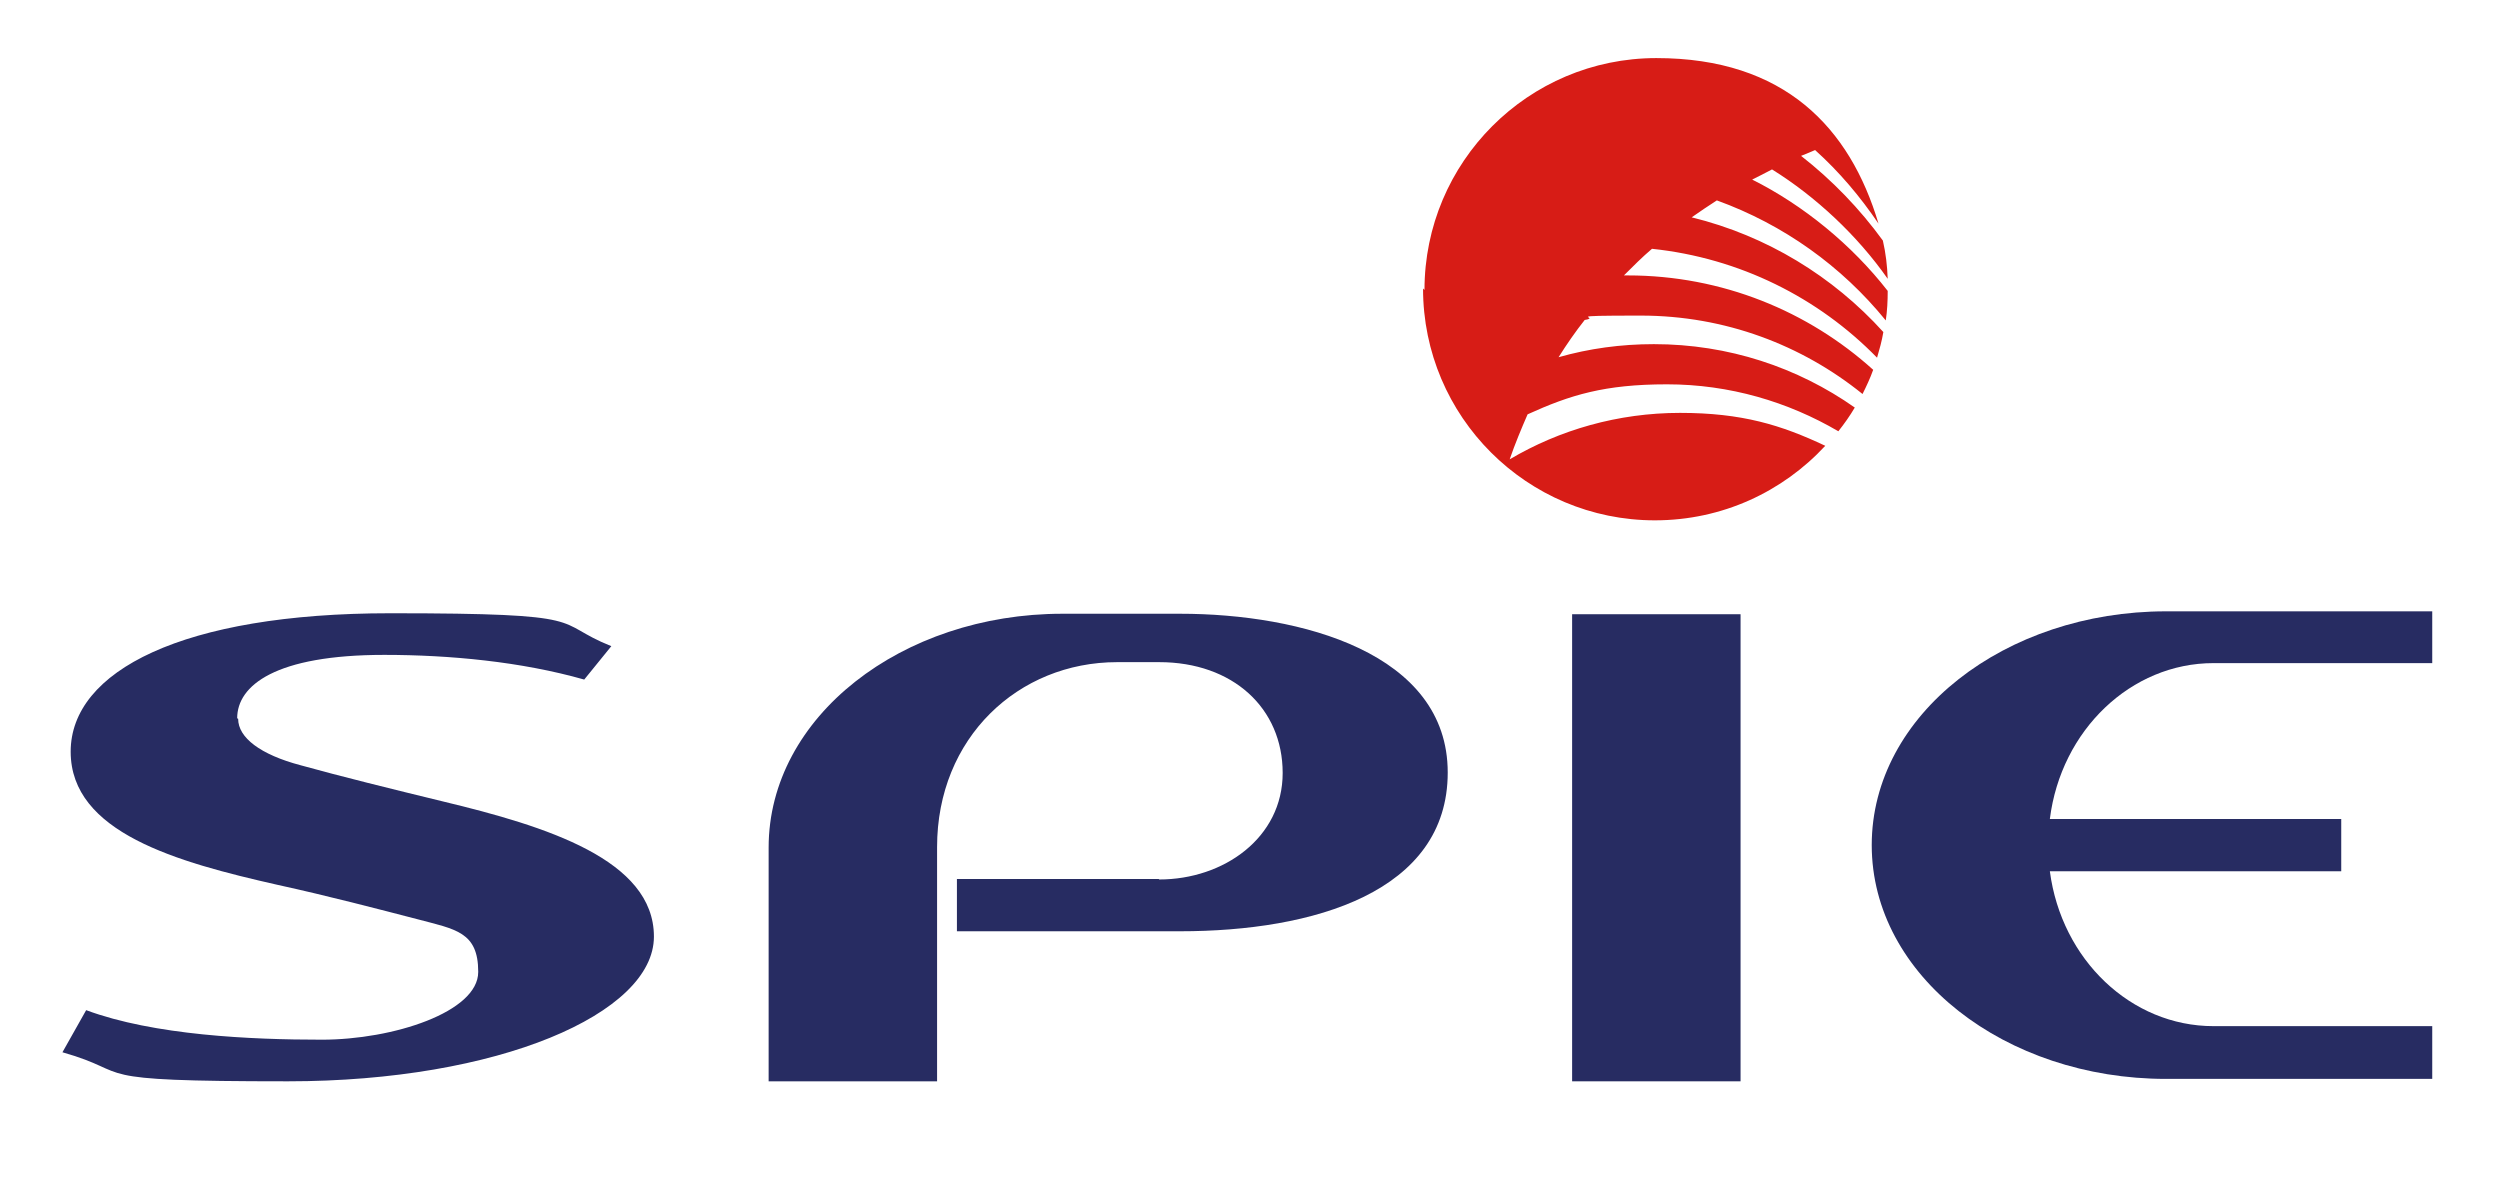
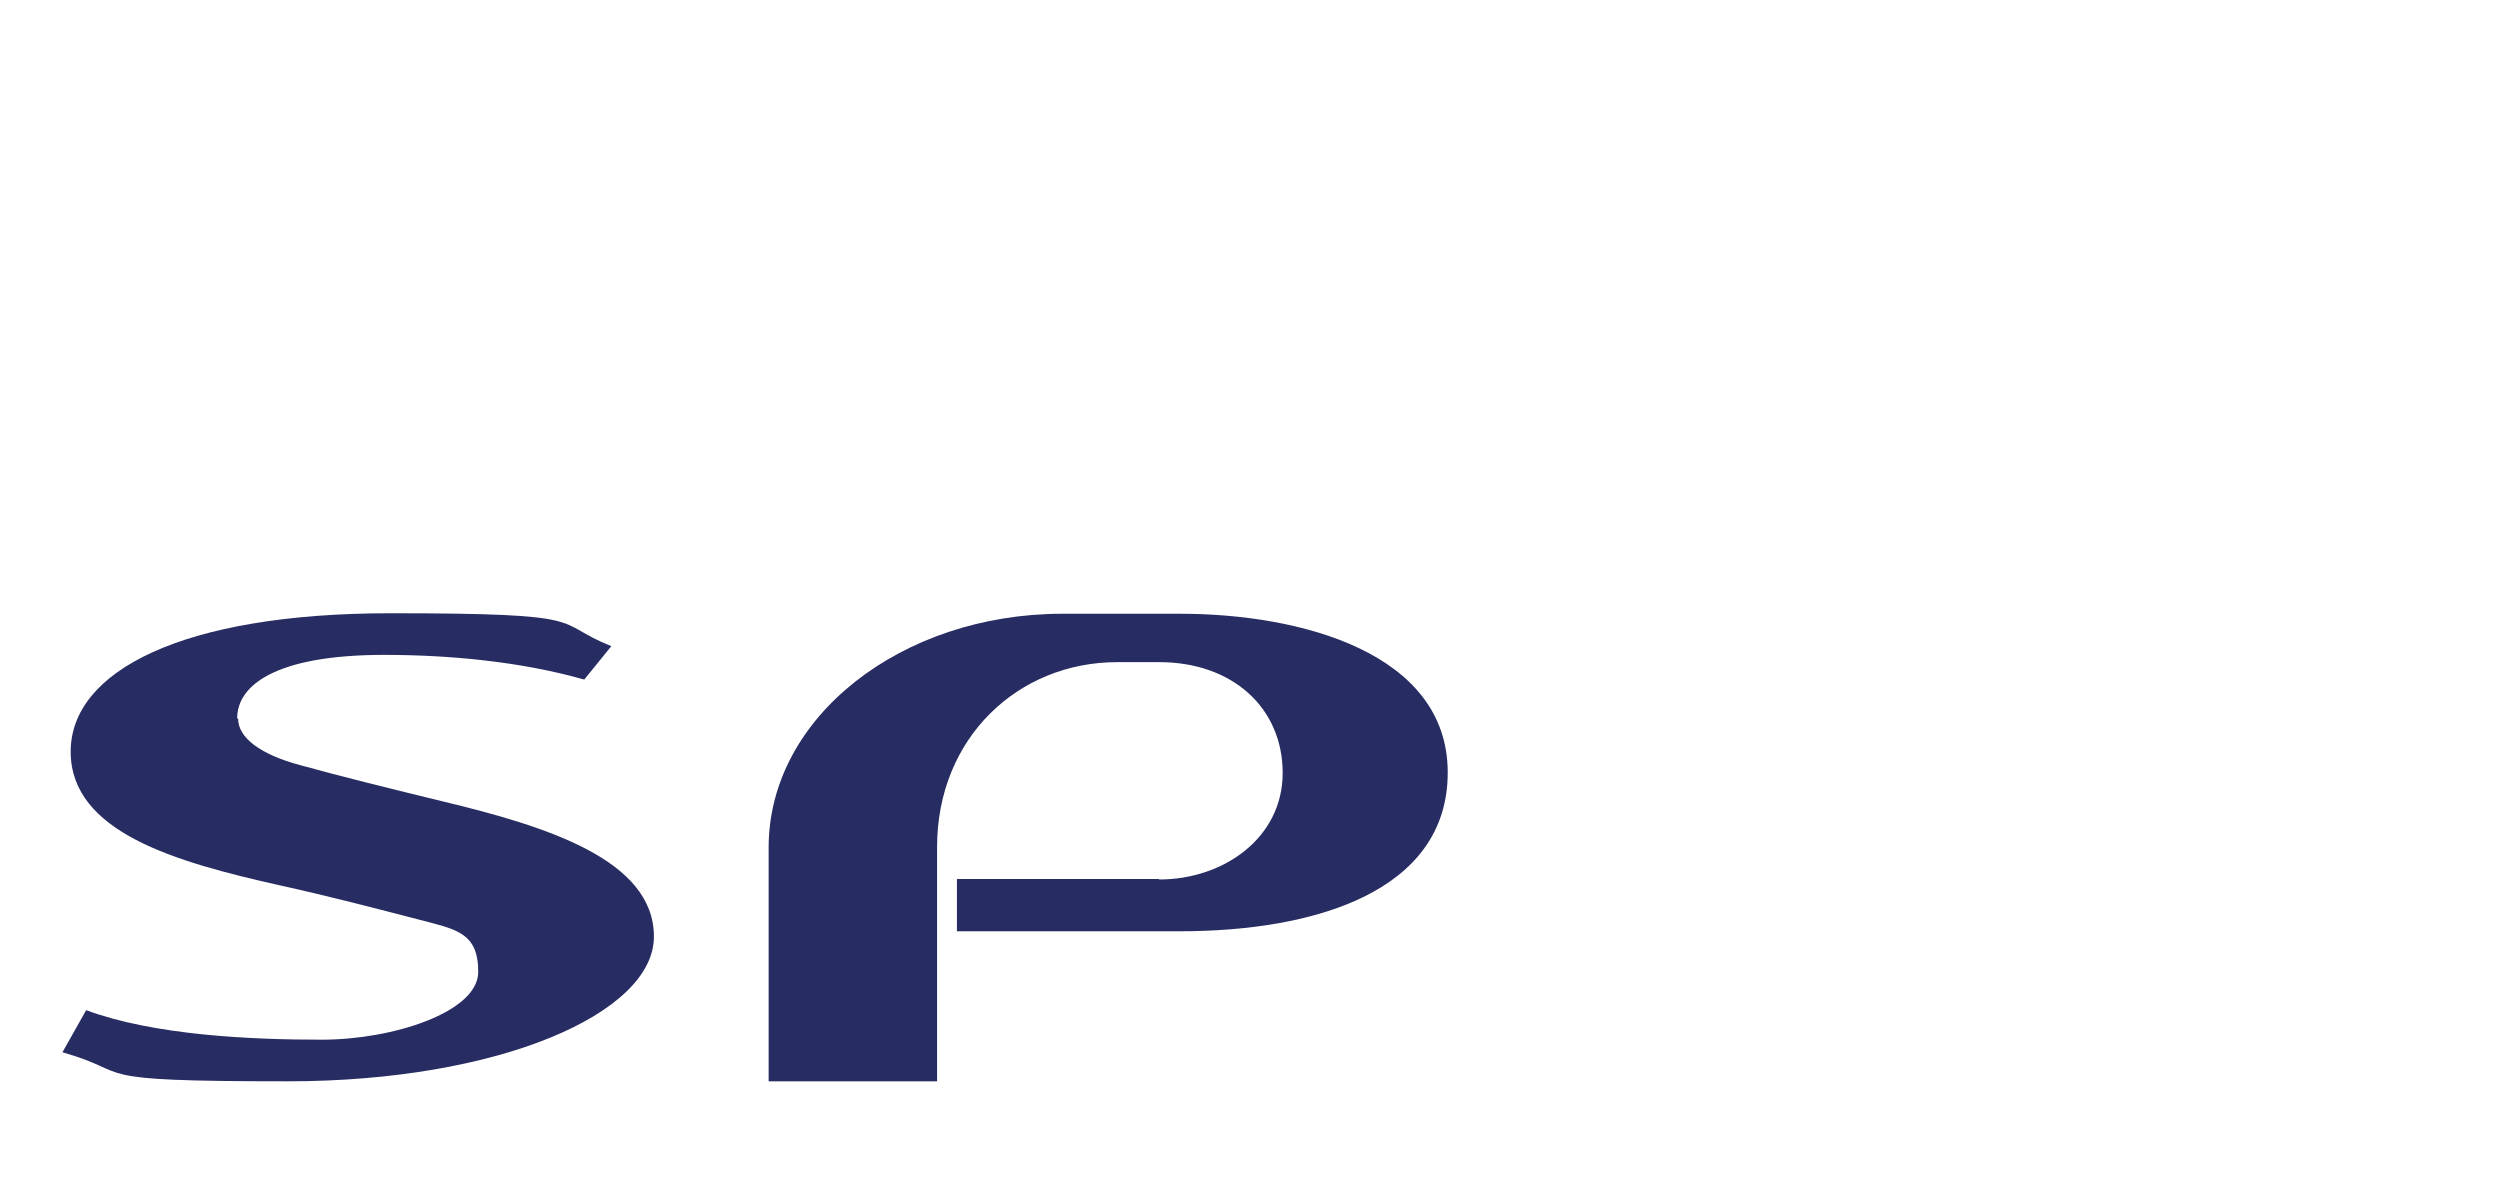
<svg xmlns="http://www.w3.org/2000/svg" id="Laag_1" version="1.1" viewBox="0 0 516.5 244.8">
  <defs>
    <style>
      .st0 {
        fill: #d71c16;
      }

      .st1 {
        fill: #272c62;
      }
    </style>
  </defs>
  <path class="st1" d="M239.5,181.7c13.3,0,25.5-8.6,25.5-22s-10.3-22.9-25.5-22.9h-8.7c-20.4,0-37.2,15.6-37.2,38.2v48.4h-34.8v-48.3c0-27,27.5-48.3,60.7-48.3h24.3c25,0,55.3,8.1,55.3,32.8s-27.7,32.8-55.3,32.8h-46.1v-10.8h41.7Z" />
-   <rect class="st1" x="324.8" y="126.9" width="34.8" height="96.5" />
-   <path class="st1" d="M483.7,180h-60.2c2.4,18.3,16.8,32,33.8,32h45.2v10.9h-55c-33.2,0-60.8-21.3-60.8-48.3s27.6-48.3,60.8-48.3h55v10.7h-45.2c-17,0-31.5,13.8-33.8,32.2h60.2v10.6Z" />
  <path class="st1" d="M49.2,148.5c0,3.9,4.6,7.4,12.9,9.6,8.3,2.3,18.8,4.9,29.5,7.5,21.2,5.1,43.5,12,43.5,27.9s-32.1,29.9-75.6,29.9-31.1-1.6-46.6-6l4.9-8.7c14,5.2,34,6.1,48.7,6.1s32.3-5.7,32.3-14-4.7-8.8-12.6-10.9c-8.1-2.1-18.4-4.8-28.9-7.1-20.8-4.7-42.7-10.8-42.7-27.5s23.2-28.6,66-28.6,33.2,1.8,45.7,6.8l-5.6,6.9c-13-3.7-27.8-5.1-41.3-5.1-22.5,0-30.4,6.3-30.4,13.1" />
-   <path class="st0" d="M294.3,59.9c0-26.4,21.4-47.9,47.9-47.9s40,14.4,45.9,34.2c-3.8-5.6-8.1-10.7-13.1-15.2-.9.4-1.9.8-2.9,1.2,6.4,5,12.1,10.9,16.9,17.5.6,2.6.9,5.2,1,7.9-6.3-9-14.9-17-23.9-22.6-1.3.7-2.7,1.4-4.1,2.1,10.6,5.3,20.6,13.5,28,23,0,2.1-.1,4.1-.4,6.1-9.1-11.2-21.1-19.8-34.9-24.8-1.7,1.1-3.5,2.3-5.2,3.5,15.5,3.8,29.2,12.2,39.6,23.7-.3,1.8-.8,3.6-1.3,5.3-12.1-12.4-28.4-20.6-46.5-22.5-2,1.7-3.9,3.6-5.8,5.5h.8c19.5,0,37.3,7.4,50.7,19.5-.6,1.7-1.4,3.4-2.2,5-12.5-10.1-28.4-16.2-45.8-16.2s-7.8.3-11.6.9c-1.9,2.4-3.7,5-5.4,7.7,6.3-1.8,12.9-2.7,19.7-2.7,15.4,0,29.7,4.8,41.5,13.1-1,1.7-2.2,3.4-3.4,4.9-10.4-6.1-22.5-9.7-35.4-9.7s-20,2.2-28.8,6.2c-1.3,3-2.6,6.1-3.7,9.3,10.3-6.1,22.4-9.6,35.2-9.6s20.9,2.5,30,6.8c-8.8,9.5-21.3,15.4-35.2,15.4-26.4,0-47.9-21.4-47.9-47.9" />
</svg>